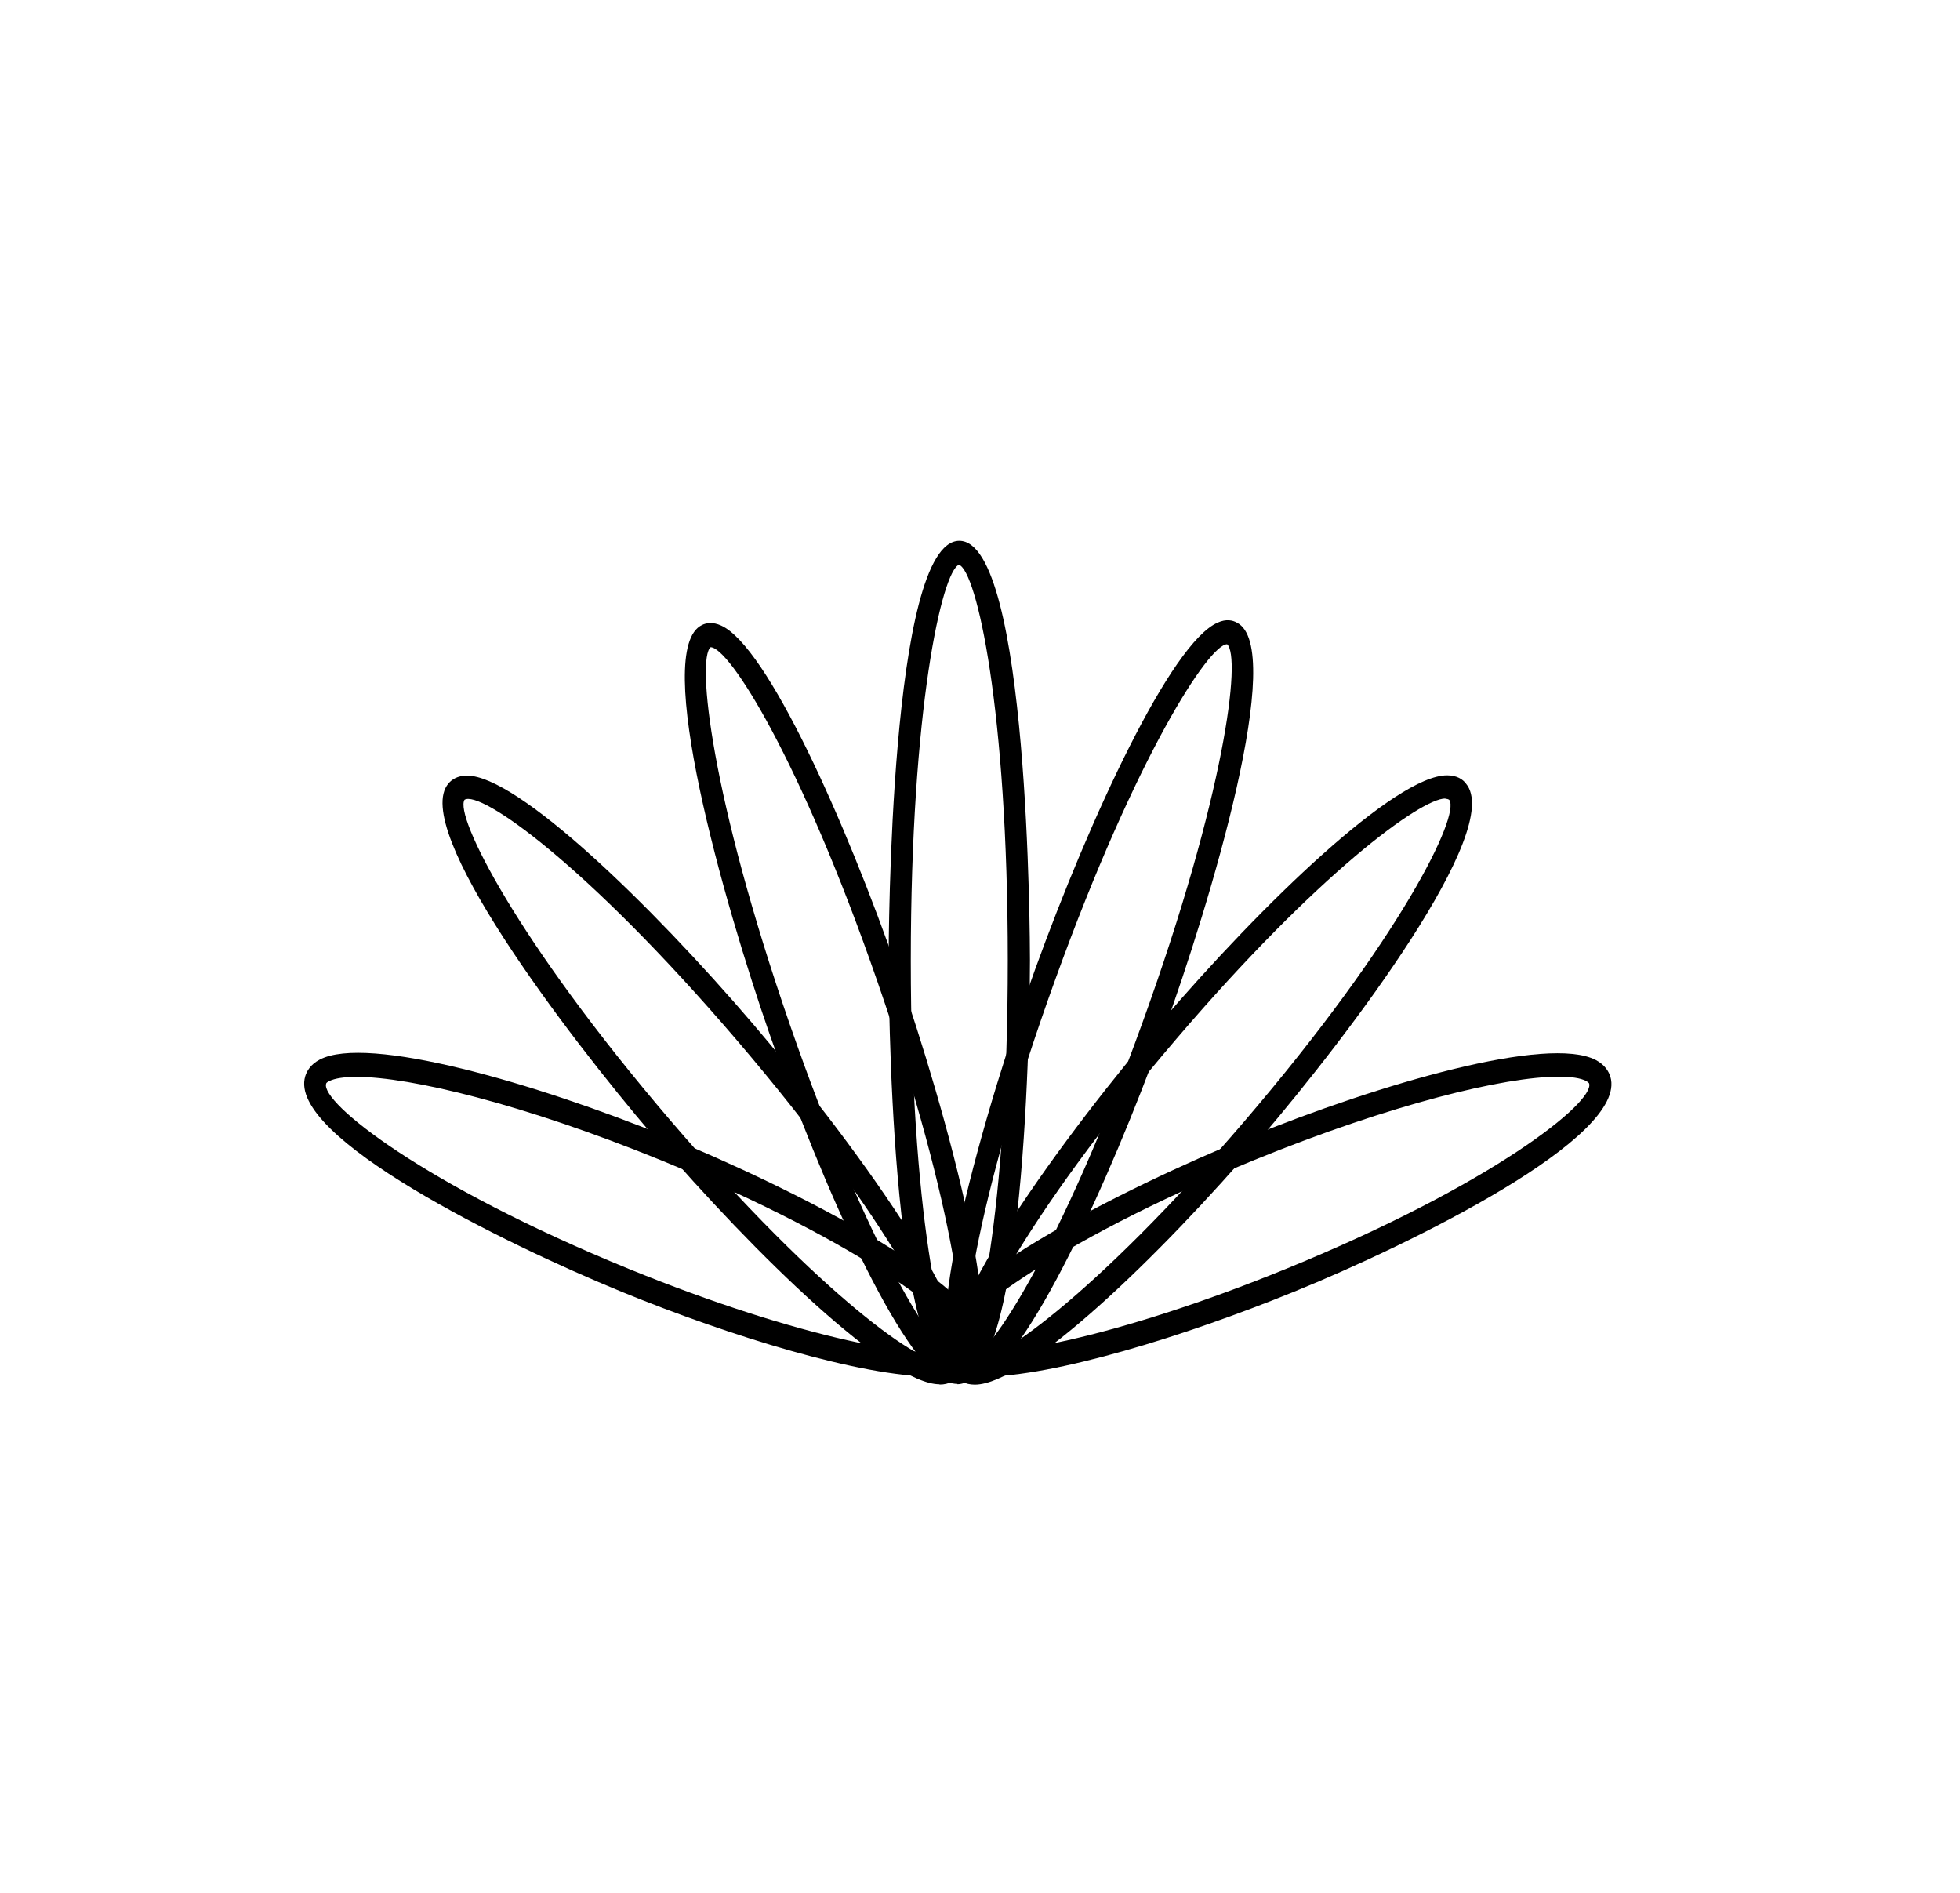
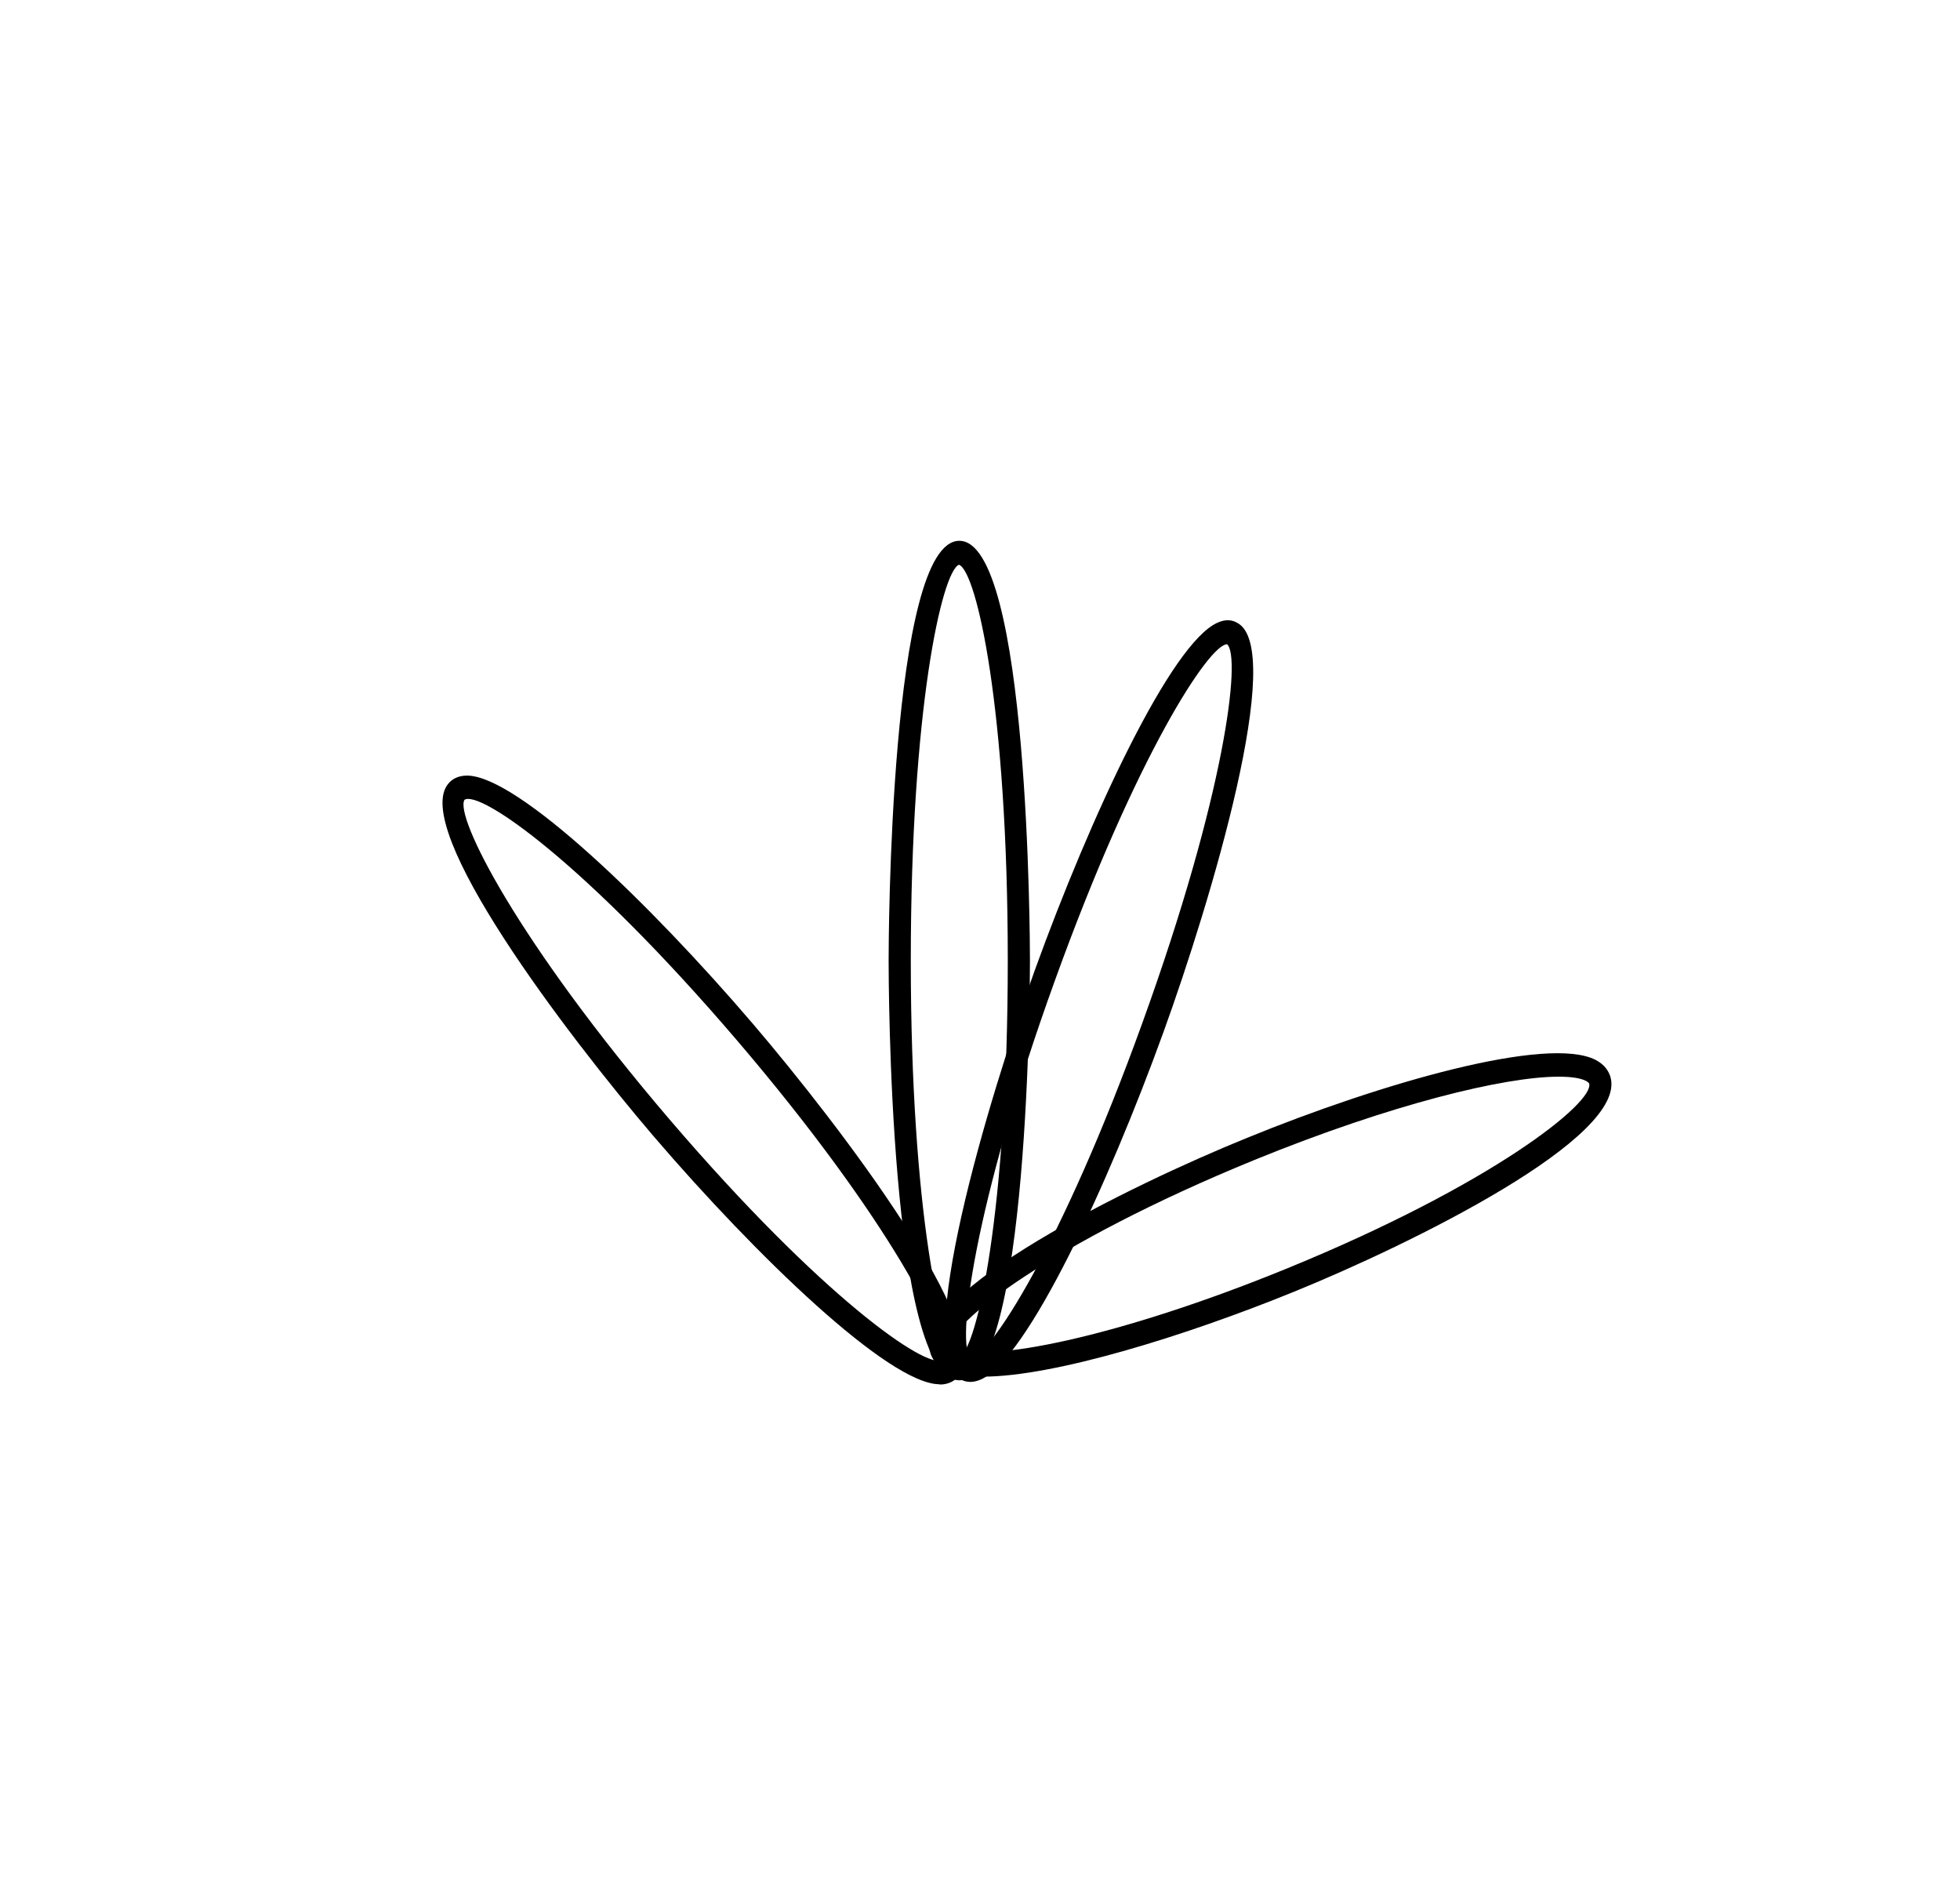
<svg xmlns="http://www.w3.org/2000/svg" width="29" height="28" viewBox="0 0 29 28" fill="none">
  <path d="M9.914 16.568C12.162 19.193 13.705 20.254 13.938 20.118C14.086 19.881 13.175 18.045 10.897 15.381C8.65 12.756 7.102 11.686 6.873 11.831C6.725 12.069 7.636 13.904 9.914 16.568ZM13.902 20.477C13.153 20.477 11.184 18.573 9.672 16.81C8.376 15.294 6.066 12.248 6.636 11.589C6.68 11.536 6.766 11.473 6.909 11.473C7.658 11.473 9.627 13.376 11.139 15.144C12.435 16.66 14.745 19.702 14.176 20.365C14.131 20.418 14.046 20.481 13.902 20.481" fill="currentColor" />
-   <path d="M11.689 15.163C12.837 18.476 13.887 20.118 14.16 20.118C14.367 19.943 14.16 17.919 12.985 14.528C11.837 11.216 10.787 9.574 10.514 9.574C10.307 9.748 10.514 11.773 11.689 15.163ZM14.165 20.471C14.12 20.471 14.066 20.462 14.008 20.437C13.326 20.127 12.169 17.551 11.384 15.289C10.711 13.352 9.639 9.598 10.388 9.245C10.447 9.215 10.545 9.196 10.671 9.254C11.352 9.564 12.51 12.141 13.295 14.403C13.967 16.34 15.04 20.093 14.29 20.447C14.259 20.462 14.214 20.476 14.165 20.476" fill="currentColor" />
  <path d="M15.617 14.48C14.388 17.875 14.151 19.909 14.361 20.088C14.626 20.088 15.703 18.451 16.9 15.138C18.129 11.743 18.367 9.714 18.156 9.53C17.891 9.53 16.815 11.167 15.617 14.48ZM14.357 20.442C14.303 20.442 14.258 20.427 14.227 20.413C13.487 20.044 14.613 16.286 15.312 14.349C16.133 12.082 17.326 9.51 18.017 9.21C18.143 9.152 18.241 9.176 18.3 9.21C19.04 9.578 17.914 13.337 17.214 15.269C16.393 17.536 15.2 20.108 14.509 20.408C14.451 20.432 14.402 20.442 14.357 20.442Z" fill="currentColor" />
-   <path d="M21.384 11.812C21.026 11.812 19.505 12.912 17.41 15.363C15.105 18.055 14.217 19.886 14.383 20.119C14.607 20.274 16.181 19.194 18.415 16.583C20.721 13.89 21.609 12.059 21.443 11.832C21.429 11.822 21.411 11.817 21.389 11.817M14.423 20.482C14.275 20.482 14.19 20.419 14.145 20.361C13.571 19.688 15.872 16.641 17.173 15.125C18.68 13.362 20.649 11.469 21.411 11.469C21.559 11.469 21.645 11.531 21.689 11.59C22.264 12.263 19.963 15.304 18.662 16.825C17.155 18.588 15.186 20.482 14.423 20.482Z" fill="currentColor" />
  <path d="M23.06 15.927C22.266 15.927 20.597 16.329 18.565 17.157C15.506 18.407 13.999 19.622 14.08 19.899C14.08 19.903 14.093 19.918 14.125 19.937C14.569 20.17 16.524 19.792 19.027 18.77C22.086 17.521 23.593 16.305 23.513 16.029C23.513 16.024 23.499 16.009 23.468 15.99C23.383 15.947 23.248 15.927 23.06 15.927ZM14.546 20.359C14.309 20.359 14.116 20.33 13.981 20.262C13.842 20.189 13.788 20.087 13.766 20.015C13.497 19.119 16.708 17.54 18.449 16.833C20.44 16.019 22.903 15.312 23.611 15.68C23.75 15.753 23.804 15.854 23.827 15.927C24.096 16.823 20.884 18.402 19.144 19.109C17.525 19.768 15.591 20.364 14.546 20.364" fill="currentColor" />
-   <path d="M5.278 15.93C5.095 15.93 4.955 15.95 4.87 15.993C4.839 16.008 4.825 16.022 4.825 16.032C4.745 16.308 6.252 17.524 9.311 18.773C11.818 19.795 13.774 20.168 14.213 19.94C14.245 19.926 14.258 19.907 14.258 19.902C14.339 19.626 12.832 18.41 9.773 17.16C7.741 16.332 6.072 15.93 5.278 15.93ZM13.792 20.362C12.747 20.362 10.813 19.771 9.194 19.107C7.458 18.395 4.247 16.817 4.516 15.921C4.538 15.848 4.592 15.746 4.731 15.674C5.435 15.305 7.902 16.013 9.894 16.826C11.63 17.533 14.841 19.112 14.577 20.008C14.554 20.081 14.501 20.183 14.361 20.255C14.231 20.323 14.039 20.352 13.796 20.352" fill="currentColor" />
  <path d="M14.189 8.354C13.938 8.45 13.476 10.485 13.476 14.209C13.476 17.933 13.938 19.968 14.198 20.065C14.449 19.968 14.911 17.933 14.911 14.209C14.911 10.485 14.449 8.45 14.189 8.354ZM14.194 20.418C13.157 20.418 13.148 14.461 13.148 14.209C13.148 13.957 13.162 8 14.194 8C15.225 8 15.239 13.957 15.239 14.209C15.239 14.461 15.225 20.418 14.194 20.418Z" fill="currentColor" />
</svg>